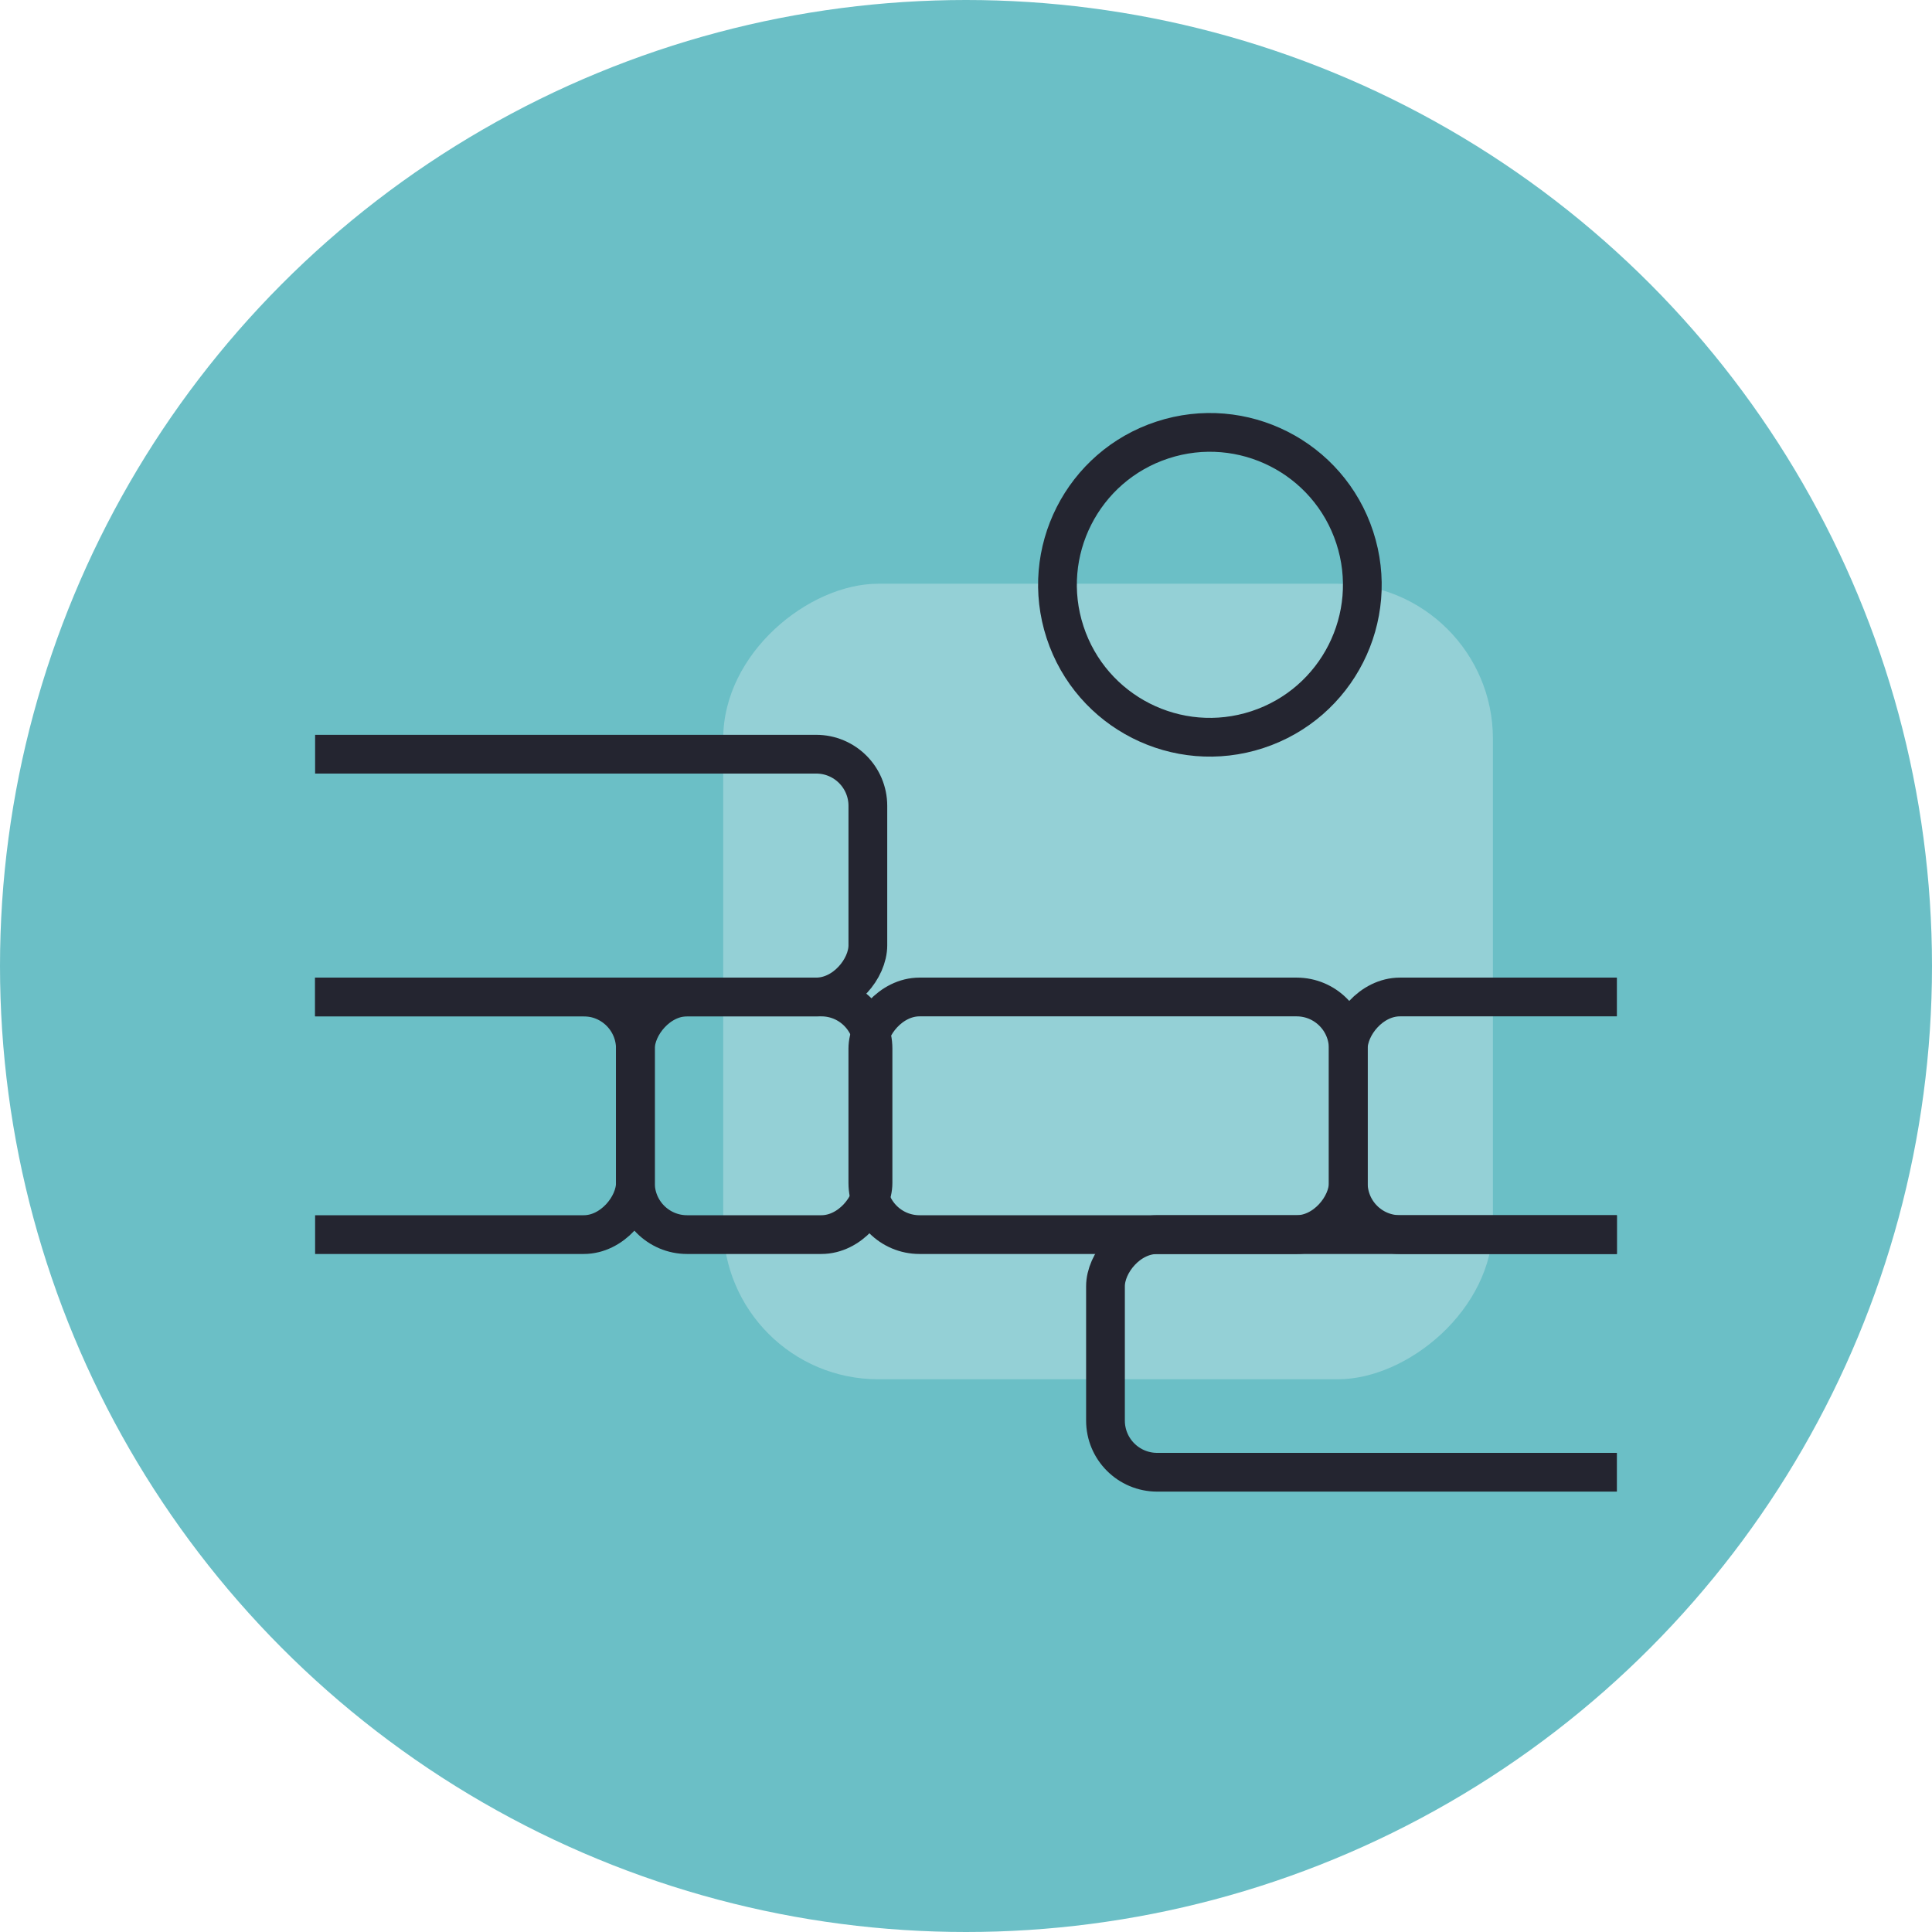
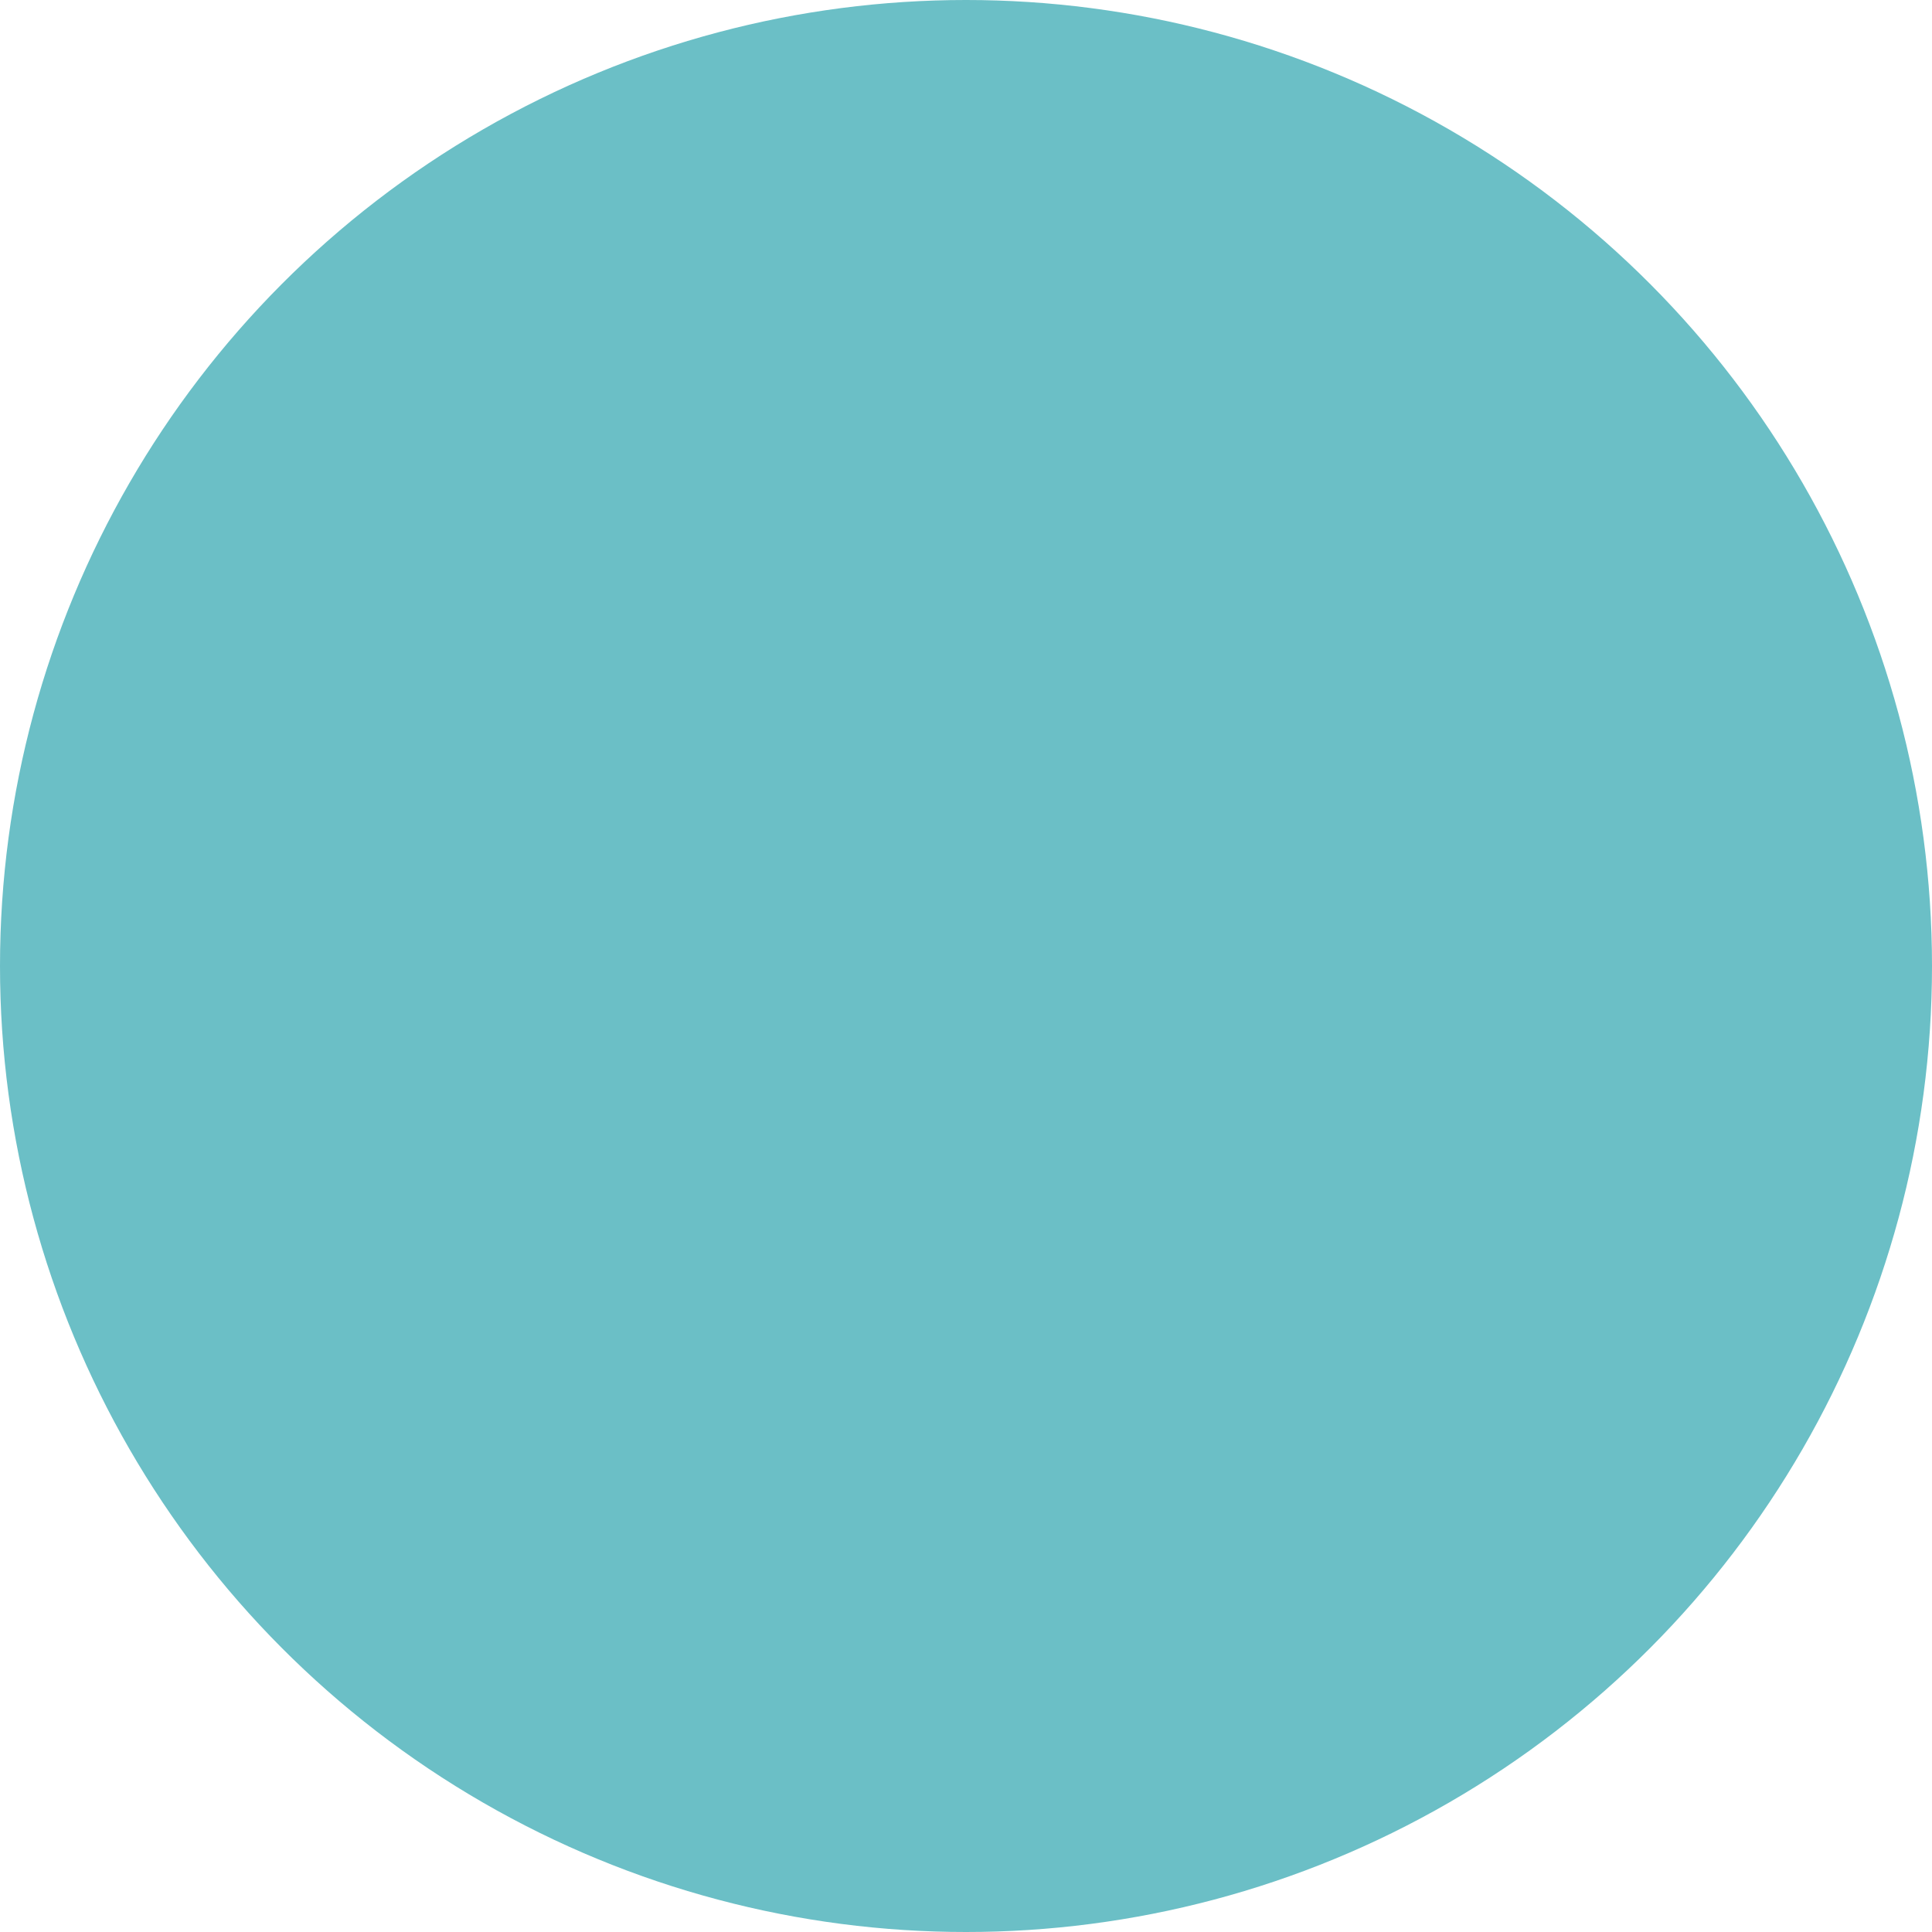
<svg xmlns="http://www.w3.org/2000/svg" width="108" height="108" viewBox="0 0 108 108" fill="none">
  <circle cx="54" cy="54" r="54" fill="#6BBFC6" />
  <g clip-path="url(#clip0_1854_1866)">
-     <rect x="40.428" y="77.102" width="44.471" height="43.027" rx="8.663" transform="rotate(-90 40.428 77.102)" fill="#94D0D6" />
    <circle cx="67.634" cy="32.692" r="8.519" transform="rotate(71.875 67.634 32.692)" stroke="#242530" stroke-width="2.166" />
    <rect width="58.909" height="13.572" rx="2.888" transform="matrix(-1 0 0 1 48.514 42.16)" stroke="#242530" stroke-width="2.166" />
-     <rect width="26.856" height="13.283" rx="2.888" transform="matrix(-1 0 0 1 75.369 55.732)" stroke="#242530" stroke-width="2.166" />
-     <rect width="32.631" height="13.283" rx="2.888" transform="matrix(-1 0 0 1 108 55.732)" stroke="#242530" stroke-width="2.166" />
    <rect width="13.283" height="13.283" rx="2.888" transform="matrix(-1 0 0 1 48.802 55.732)" stroke="#242530" stroke-width="2.166" />
    <rect width="45.914" height="13.283" rx="2.888" transform="matrix(-1 0 0 1 35.519 55.732)" stroke="#242530" stroke-width="2.166" />
    <rect width="112.043" height="13.283" rx="2.888" transform="matrix(-1 0 0 1 173.84 69.016)" stroke="#242530" stroke-width="2.166" />
  </g>
  <defs>
    <clipPath id="clip0_1854_1866">
-       <rect width="72.77" height="72.77" fill="white" transform="matrix(-1 0 0 1 90.385 17.615)" />
-     </clipPath>
+       </clipPath>
  </defs>
</svg>